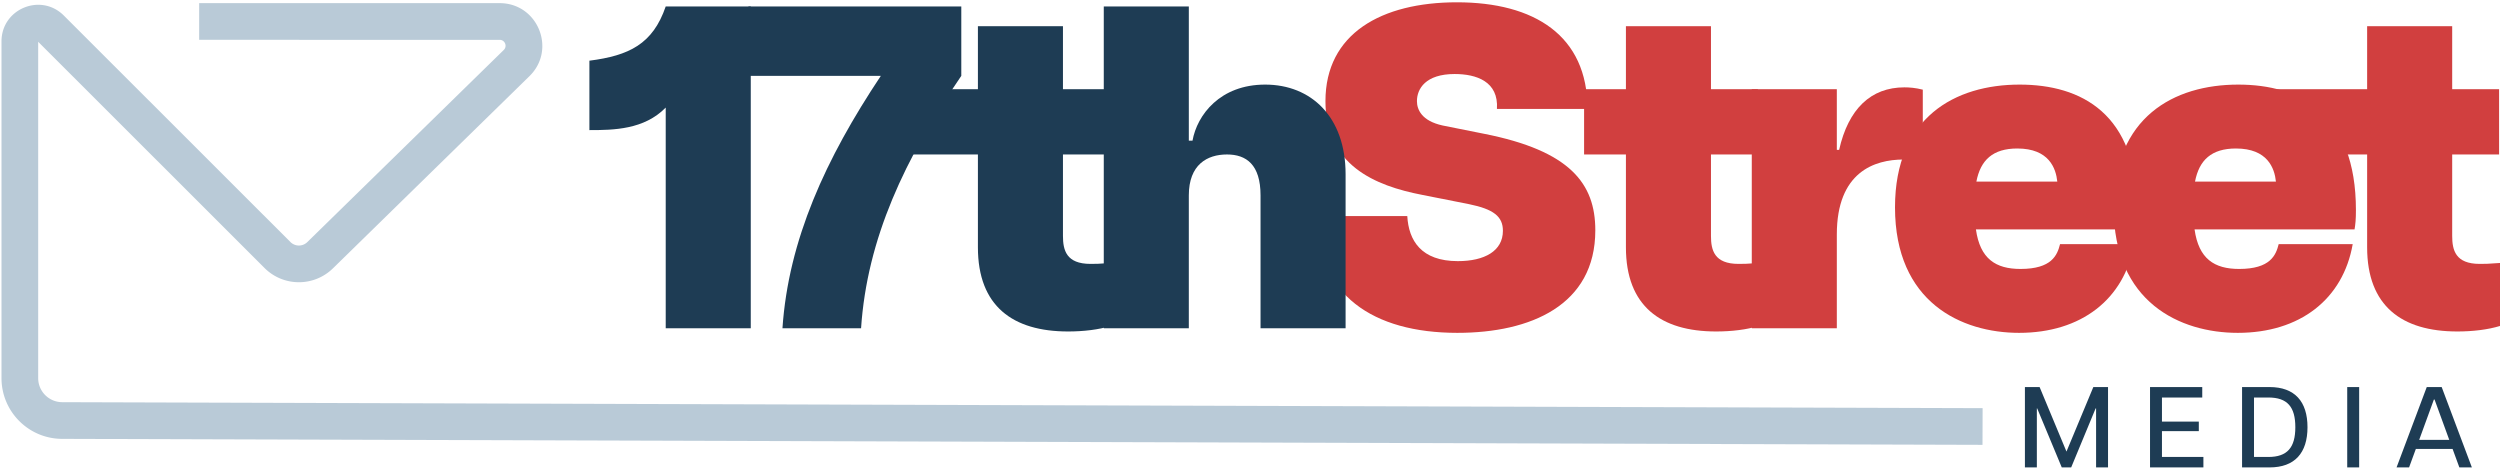
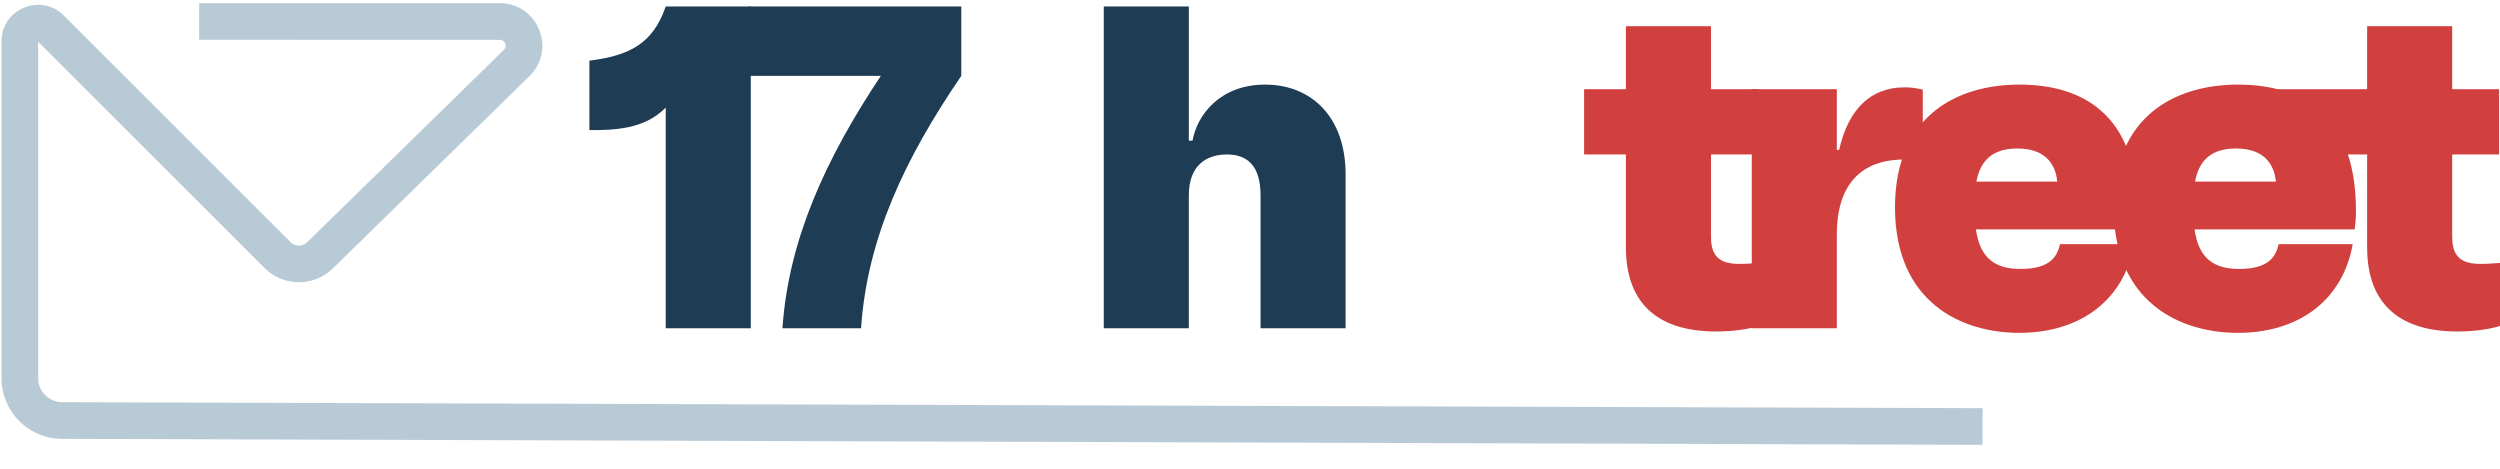
<svg xmlns="http://www.w3.org/2000/svg" width="1008" height="189" fill="none">
  <path fill-rule="evenodd" clip-rule="evenodd" d="M80.304 1.268h121.16c15.388 0 23.006 18.685 12.004 29.444l-79.239 77.491c-7.681 7.511-19.977 7.445-27.576-.15L15.396 16.849v135.603c0 5.348 4.327 9.688 9.675 9.705l774.319 2.413-.046 14.793-774.319-2.413c-13.5-.042-24.421-10.998-24.421-24.498V16.687C.604 3.57 16.46-3 25.739 6.271L117.11 97.59a4.82 4.82 0 0 0 6.776.036l79.239-77.49c1.523-1.49.469-4.075-1.661-4.075H80.304V1.268Z" fill="#B9CAD7" />
-   <path d="m966.294 188.46 12.173-32.4h6.018l12.173 32.4h-5.045l-2.731-7.452H974.07l-2.731 7.452h-5.045Zm9.119-11.109h12.126l-5.924-16.246h-.278l-5.924 16.246ZM946.399 188.46v-32.4h4.813v32.4h-4.813ZM904 188.46v-32.4h11.063c10.182 0 15.32 5.832 15.32 16.2 0 10.368-5.138 16.2-15.32 16.2H904Zm4.814-4.212h5.786c7.683 0 10.877-3.842 10.877-11.988 0-8.193-3.194-11.988-10.877-11.988h-5.786v23.976ZM866.89 188.46v-32.4h21.06v4.212h-16.246v9.72h14.858v3.841h-14.858v10.415h16.709v4.212H866.89ZM816.446 188.46v-32.4h5.925l10.831 26.012 10.83-26.012h5.925v32.4h-4.814v-23.791h-.185l-9.859 23.791h-3.795l-9.905-23.791h-.139v23.791h-4.814Z" fill="#1E3C54" />
  <path d="M990.76 133.649c-22.243 0-36.331-10.195-36.331-33.922V62.283h-27.941l-23.17-26.322h51.111V10.568h34.292v25.395h18.909v26.321h-18.909v32.81c0 5.746 1.298 11.307 11.122 11.307 1.857 0 3.527 0 8.157-.371v25.395c-4.82 1.483-10.937 2.225-17.24 2.225Z" fill="#D13F3F" />
  <path d="M902.27 134.205c-23.171 0-50.048-12.234-50.048-50.605 0-36.331 24.282-49.492 50.233-49.492 24.839 0 47.454 11.678 47.454 50.605 0 3.707-.186 5.56-.556 7.785h-64.507c1.668 11.863 7.97 15.941 17.98 15.941 12.605 0 14.829-5.561 15.941-10.01h29.844c-3.893 22.244-21.317 35.776-46.341 35.776ZM885.031 73.22h32.624c-.556-5.376-3.336-13.346-16.126-13.346-9.825 0-14.83 4.634-16.498 13.346Z" fill="#D13F3F" />
  <path d="M814.116 134.205c-23.17 0-50.048-12.234-50.048-50.605 0-36.331 24.283-49.492 50.234-49.492 24.839 0 47.453 11.678 47.453 50.605 0 3.707-.185 5.56-.556 7.785h-64.507c1.668 11.863 7.971 15.941 17.98 15.941 12.605 0 14.83-5.561 15.942-10.01h29.843c-3.892 22.244-21.316 35.776-46.341 35.776ZM796.877 73.22h32.625c-.557-5.376-3.337-13.346-16.127-13.346-9.824 0-14.829 4.634-16.498 13.346Z" fill="#D13F3F" />
  <path d="M740.607 94.537v37.814h-34.292v-96.39h34.292V60.43h.927c3.707-16.498 12.79-25.21 26.322-25.21 2.039 0 4.449.186 7.414.927v28.732c-3.151-.371-5.375-.557-7.785-.557-11.678 0-26.878 5.005-26.878 30.215Z" fill="#D13F3F" />
  <path d="M691.903 133.649c-22.243 0-36.331-10.195-36.331-33.922V62.283h-16.868V35.961h16.868V10.568h34.292v25.395h18.907v26.321h-18.907v32.81c0 5.746 1.298 11.307 11.122 11.307 1.854 0 3.522 0 8.156-.371v25.395c-4.819 1.483-10.936 2.225-17.239 2.225Z" fill="#D13F3F" />
-   <path d="M587.622 134.205c-34.107 0-56.722-15.385-56.722-47.083h36.517c.556 9.825 5.561 18.166 20.39 18.166 10.751 0 18.166-4.078 18.166-12.234 0-5.746-3.707-8.712-13.717-10.751l-18.722-3.707c-19.278-3.708-39.112-12.05-39.112-37.815 0-27.248 22.615-39.853 53.014-39.853 31.142 0 52.644 13.346 52.644 43.004h-36.517c.742-11.122-8.341-14.087-17.053-14.087-11.678 0-15.2 5.931-15.2 10.936 0 3.337 1.853 7.97 10.38 9.824l16.683 3.337c34.663 6.858 44.858 20.02 44.858 38.927 0 30.214-26.136 41.336-55.609 41.336Z" fill="#D13F3F" />
  <path d="M445.041 132.351V2.596h34.292v54.126h1.483c1.854-10.38 11.122-22.614 29.287-22.614 18.537 0 32.439 12.975 32.439 36.146v62.097H508.25v-53.57c0-12.42-5.746-16.498-13.532-16.498-7.97 0-15.385 4.078-15.385 16.498v53.57h-34.292Z" fill="#1E3C54" />
-   <path d="M430.626 133.649c-22.244 0-36.332-10.195-36.332-33.922V62.283h-41.215V35.961h41.215V10.568h34.293v25.395h18.907v26.321h-18.907v32.81c0 5.746 1.297 11.307 11.122 11.307 1.853 0 3.521 0 8.156-.371v25.395c-4.82 1.483-10.937 2.225-17.239 2.225Z" fill="#1E3C54" />
  <path d="M315.489 132.351c2.409-35.59 17.424-68.4 39.668-101.765h-53.385V2.596h85.823v27.99c-22.799 33.366-37.999 65.619-40.409 101.765h-31.697Z" fill="#1E3C54" />
  <path d="M268.418 43.376c-8.712 8.898-20.946 9.083-30.77 9.083v-27.99c15.941-2.04 25.58-6.673 30.77-21.873h34.293V132.35h-34.293V43.376Z" fill="#1E3C54" />
</svg>